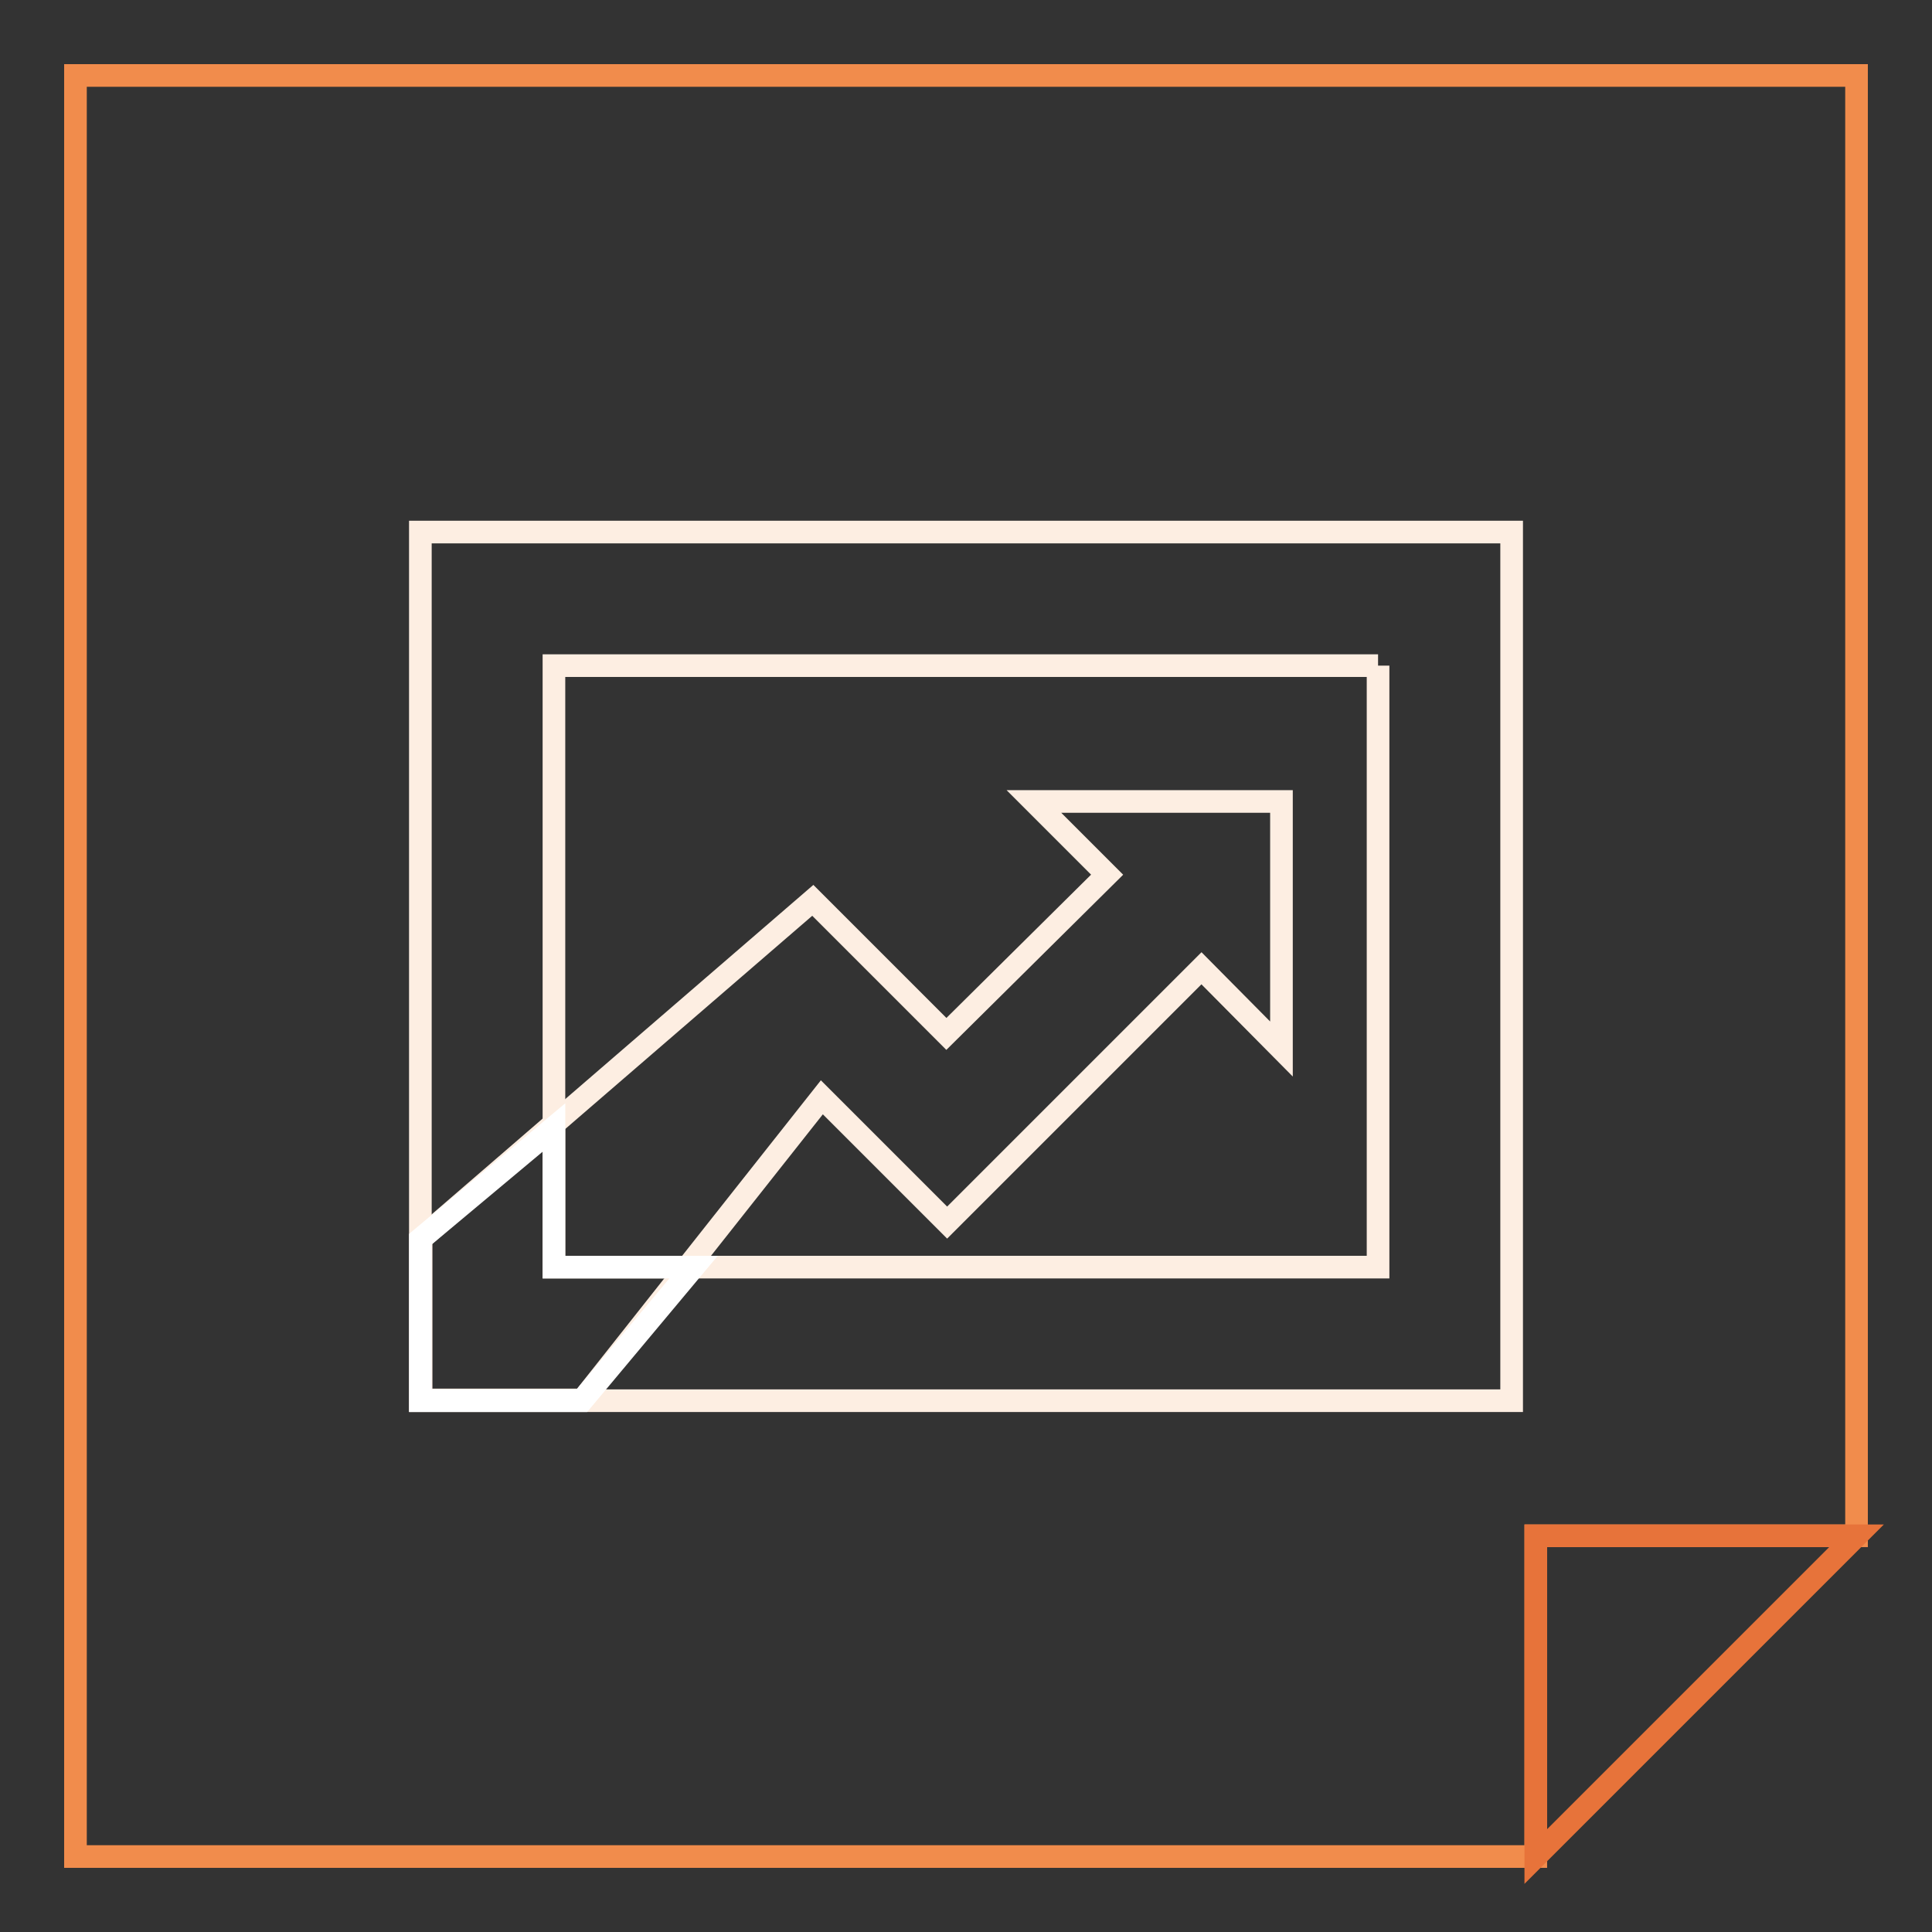
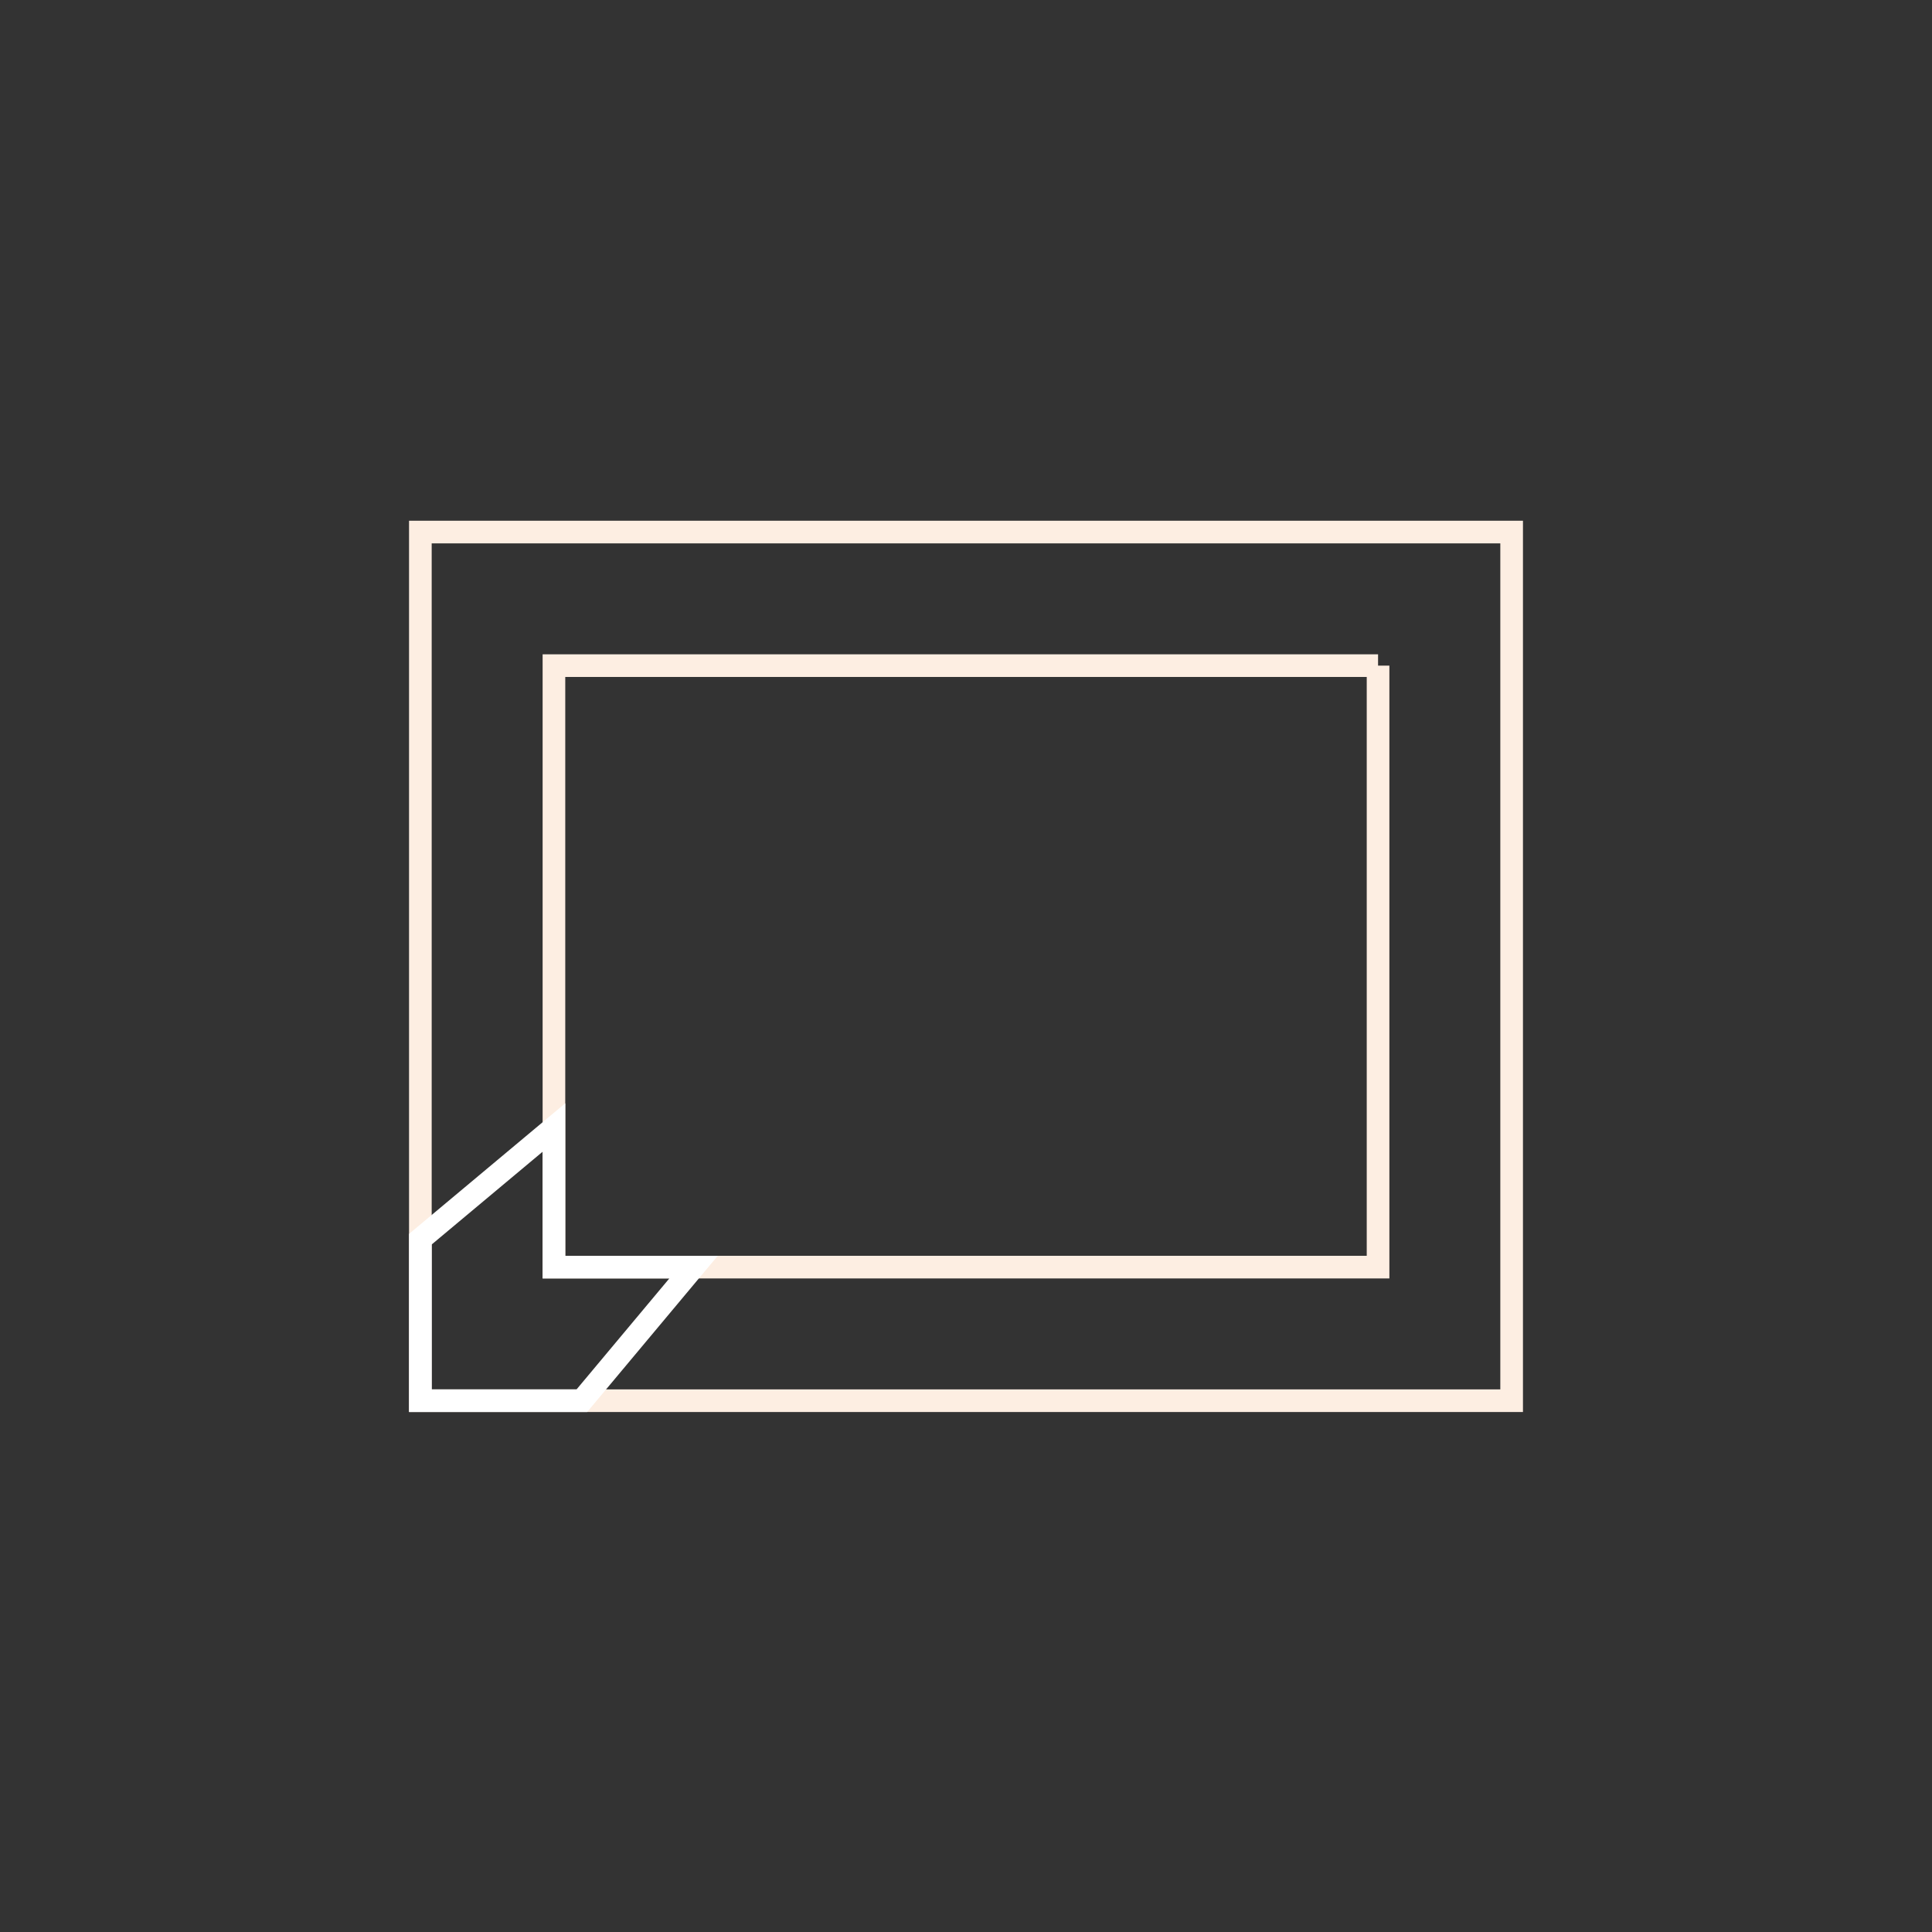
<svg xmlns="http://www.w3.org/2000/svg" version="1.1" x="0px" y="0px" viewBox="0 0 256 256" enable-background="new 0 0 256 256" xml:space="preserve">
  <rect x="0" y="0" width="256" height="256" fill="#333333" stroke="none" />
  <g>
-     <path stroke-width="3" fill-opacity="0" stroke="#f18c4c" d="M10,10v236h193.5v-42.5H246V10H10z" />
-     <path stroke-width="3" fill-opacity="0" stroke="#e7733a" d="M203.5,246v-42.5H246L203.5,246z" />
-     <path stroke-width="3" fill-opacity="0" stroke="#fdeee2" d="M169.8,139v-32.8h-32.8l9.7,9.7L125.4,137l-17.7-17.7l0,0l0,0l-51.9,44.8v21.4h21.4l31.7-40.1l16.6,16.6 l12.5-12.5l0,0l21.2-21.2L169.8,139z" />
-     <path stroke-width="3" fill-opacity="0" stroke="#fdeee2" d="M182.6,88.2v79.7H73.4V88.2H182.6 M200.3,70.5H55.7v115.1h144.6V70.5L200.3,70.5z" />
+     <path stroke-width="3" fill-opacity="0" stroke="#fdeee2" d="M182.6,88.2v79.7H73.4V88.2H182.6 M200.3,70.5H55.7v115.1h144.6L200.3,70.5z" />
    <path stroke-width="3" fill-opacity="0" stroke="#ffffff" d="M73.4,167.8v-18.4l-17.7,14.8v21.4h21.4l14.8-17.7H73.4z" />
  </g>
</svg>